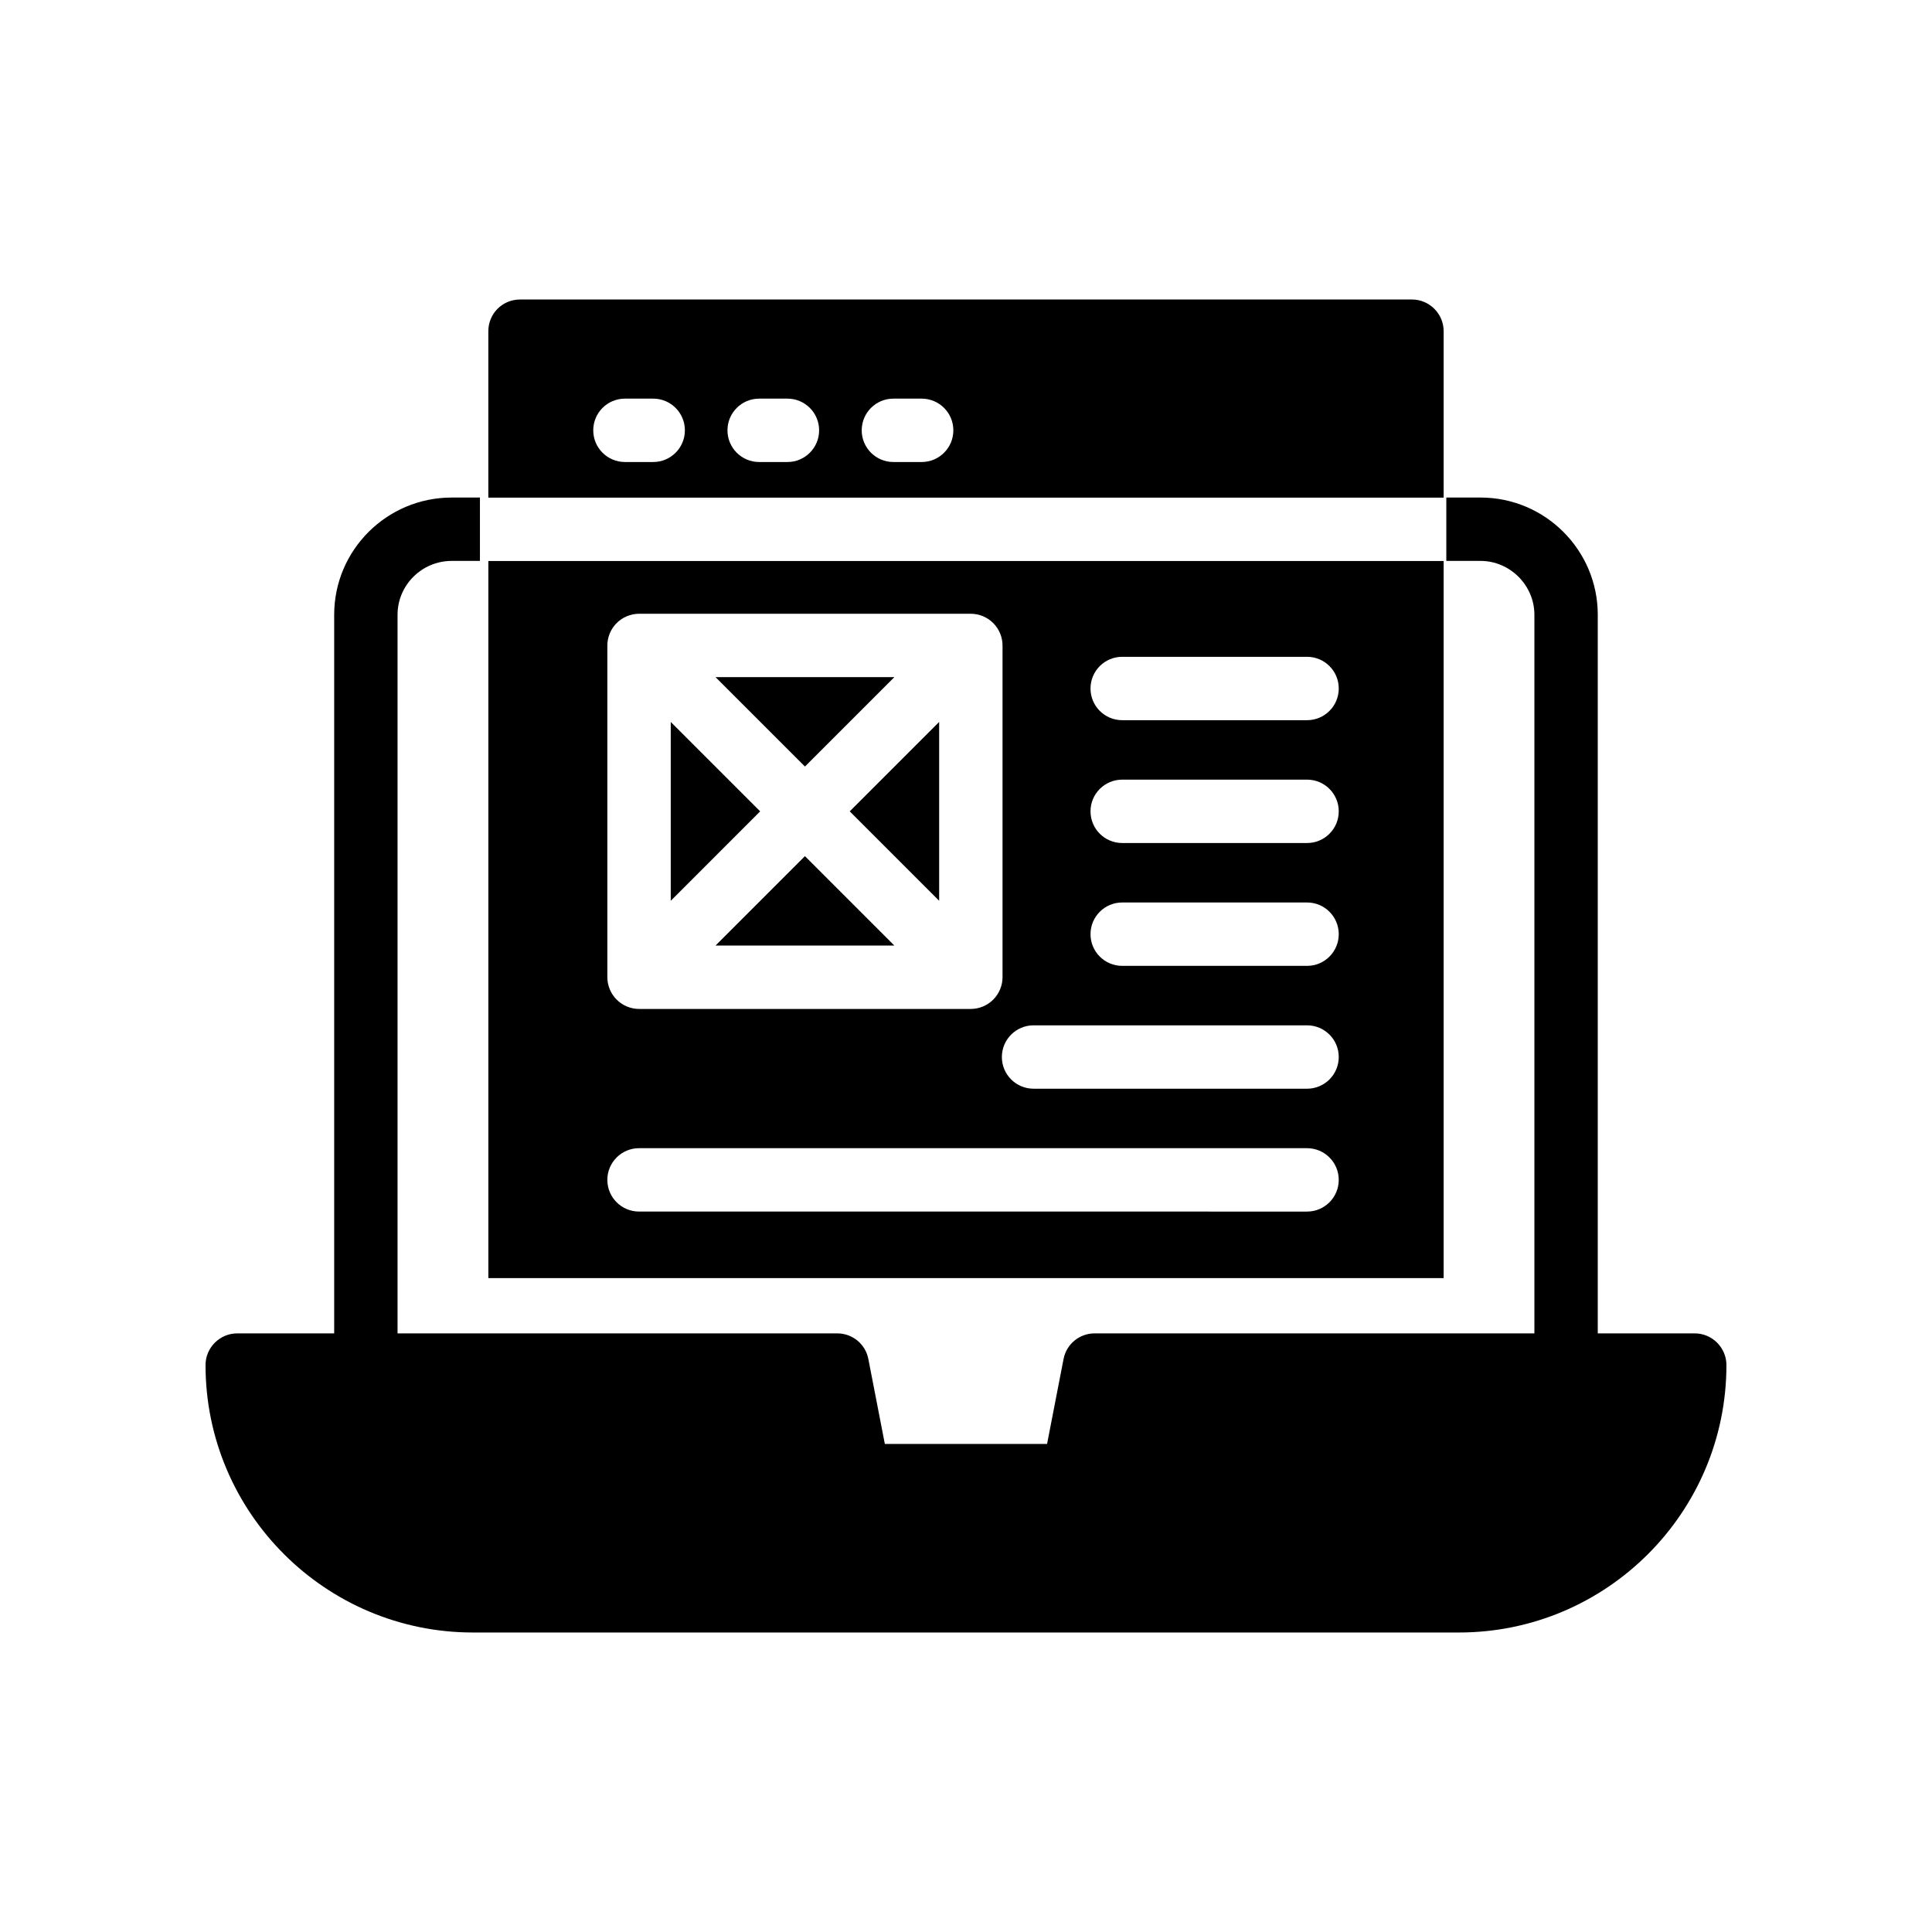
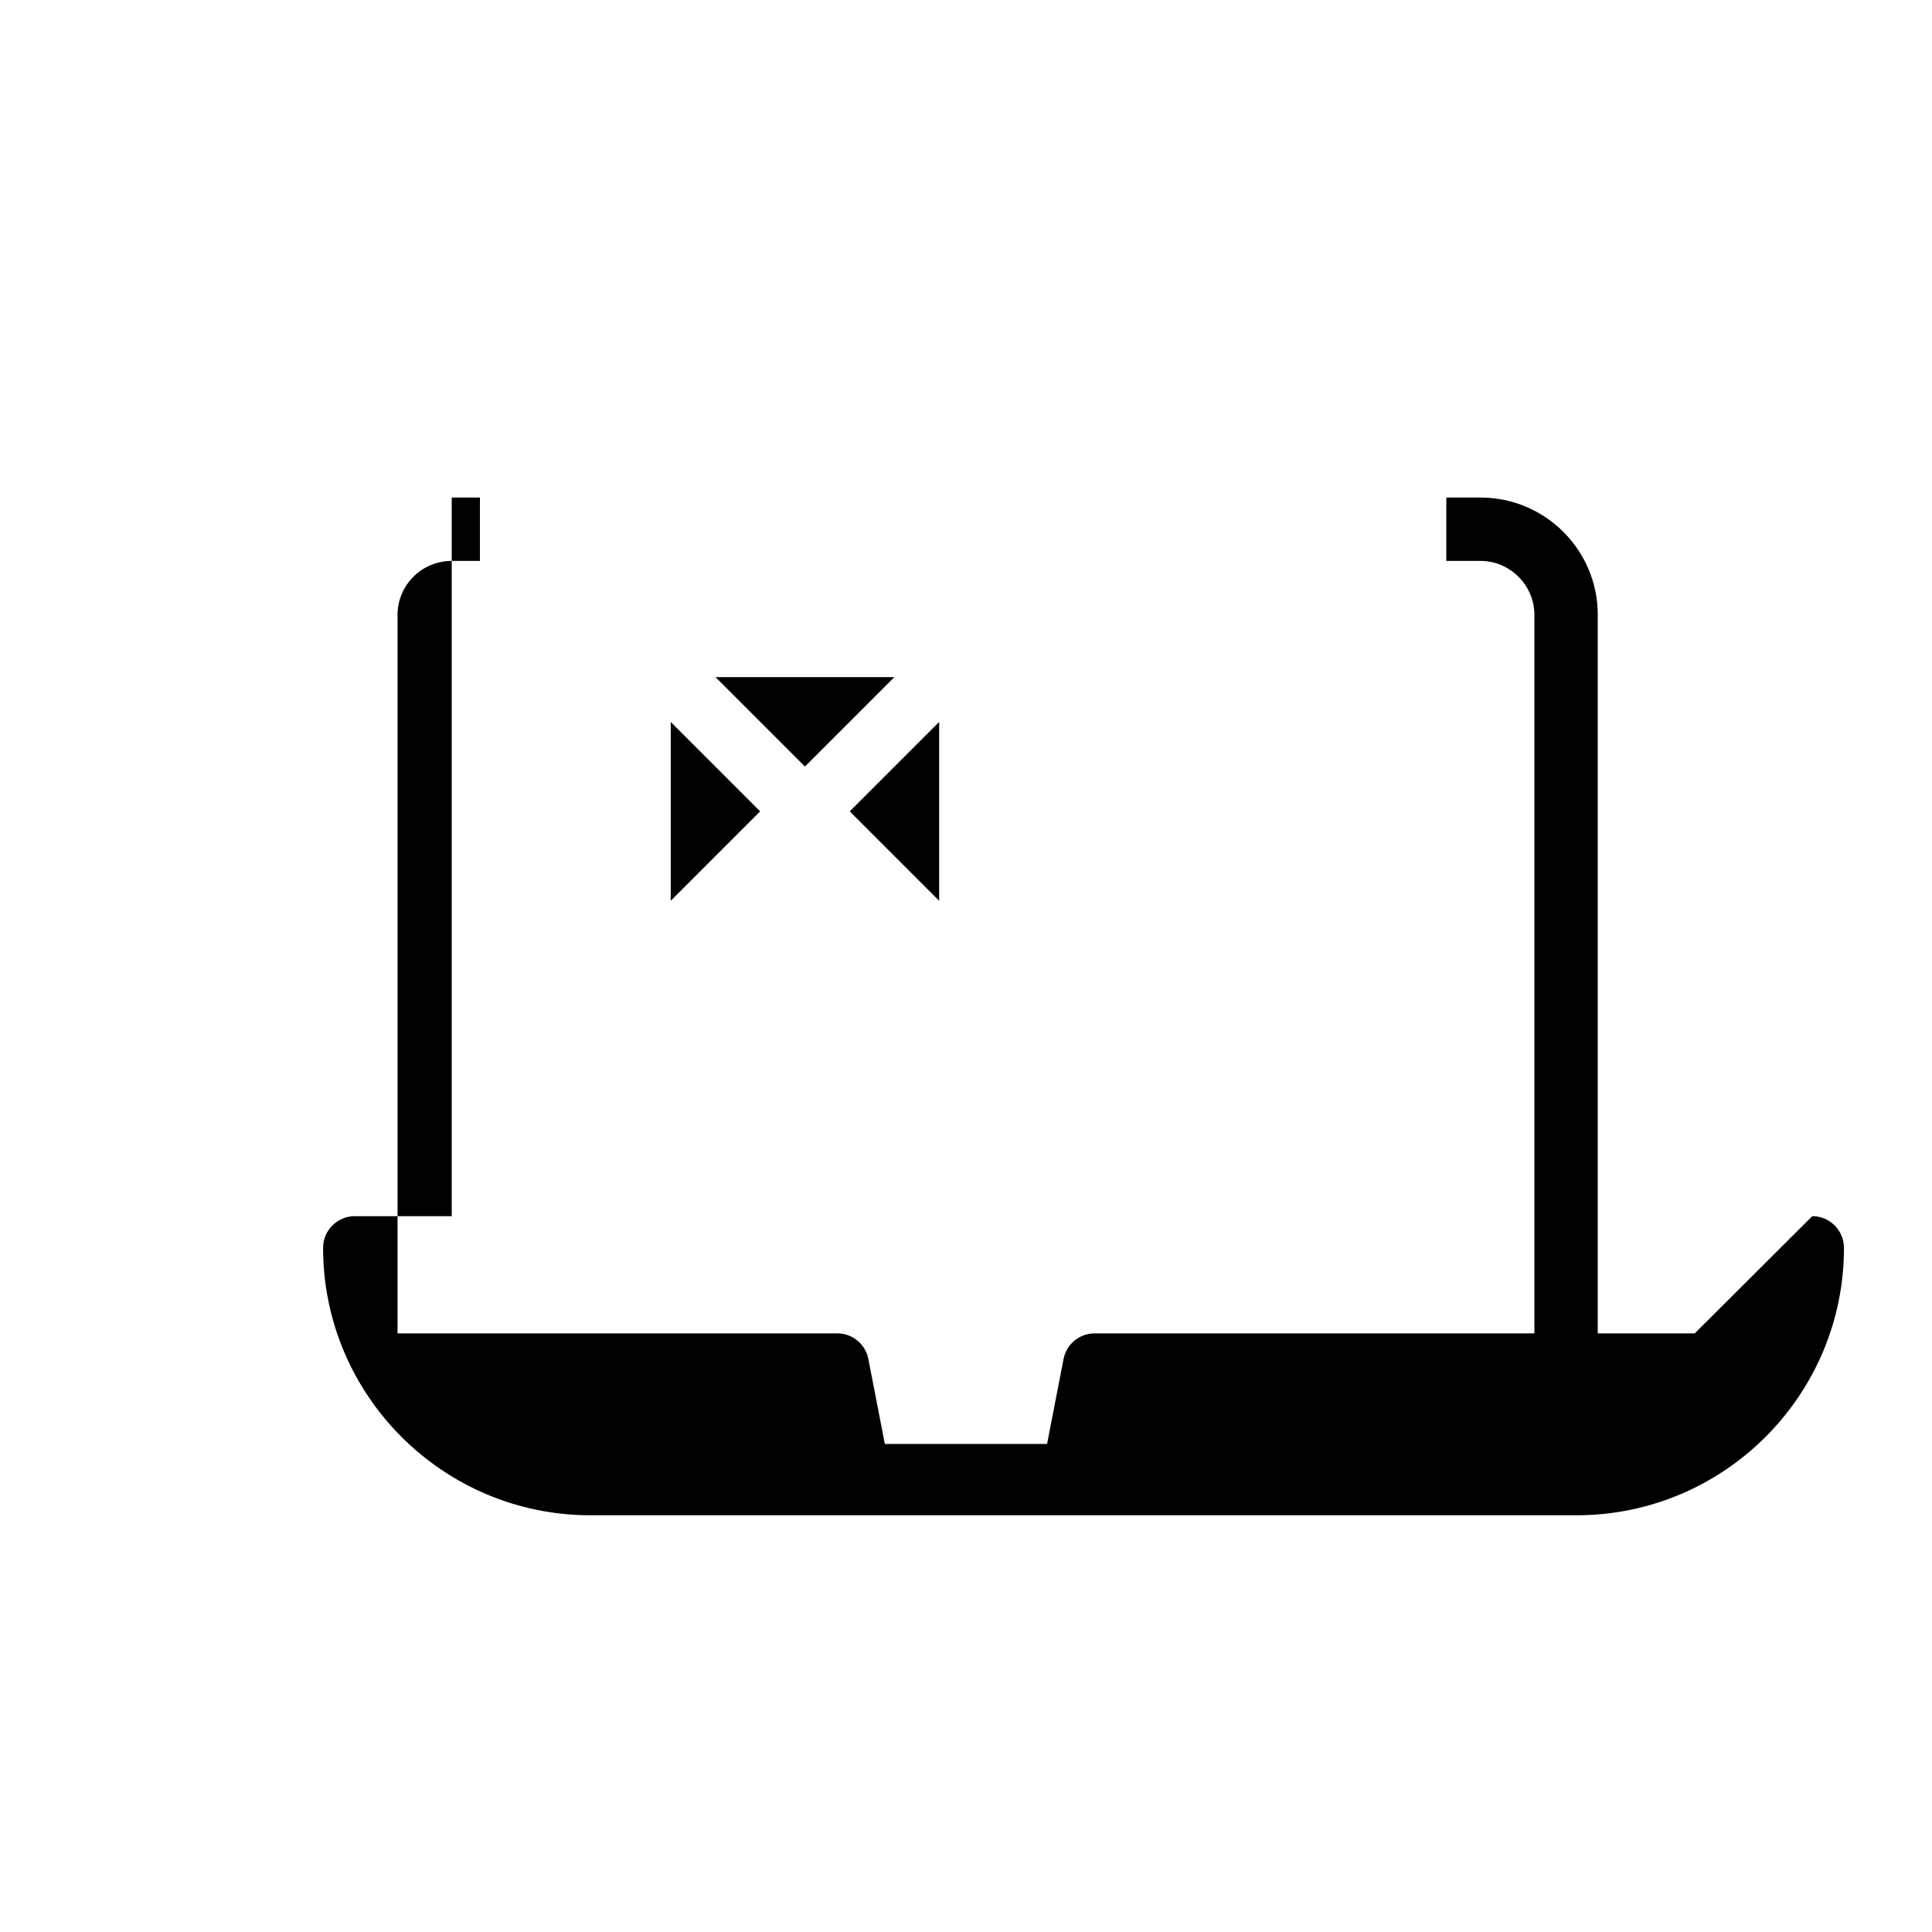
<svg xmlns="http://www.w3.org/2000/svg" fill="#000000" width="800px" height="800px" version="1.1" viewBox="144 144 512 512">
  <g>
-     <path d="m593.12 497.36h-25.695v-190.44c0-17.129-13.938-31.066-31.066-31.066h-9.07v16.793h9.07c7.809 0 14.273 6.465 14.273 14.273v190.44h-116.55c-4.031 0-7.473 2.856-8.23 6.801l-4.367 22.504h-42.992l-4.367-22.504c-0.758-3.945-4.199-6.801-8.23-6.801h-116.54v-190.44c0-7.809 6.383-14.273 14.359-14.273h7.473v-16.793h-7.473c-17.215 0-31.152 13.938-31.152 31.066v190.44h-25.695c-4.617 0-8.398 3.777-8.398 8.398 0 39.129 31.824 70.871 70.871 70.871h261.31c39.047-0.004 70.871-31.742 70.871-70.871 0-4.621-3.781-8.398-8.398-8.398z" />
+     <path d="m593.12 497.36h-25.695v-190.44c0-17.129-13.938-31.066-31.066-31.066h-9.07v16.793h9.07c7.809 0 14.273 6.465 14.273 14.273v190.44h-116.55c-4.031 0-7.473 2.856-8.23 6.801l-4.367 22.504h-42.992l-4.367-22.504c-0.758-3.945-4.199-6.801-8.23-6.801h-116.54v-190.44c0-7.809 6.383-14.273 14.359-14.273h7.473v-16.793h-7.473v190.44h-25.695c-4.617 0-8.398 3.777-8.398 8.398 0 39.129 31.824 70.871 70.871 70.871h261.31c39.047-0.004 70.871-31.742 70.871-70.871 0-4.621-3.781-8.398-8.398-8.398z" />
    <path d="m345.45 359.02-23.695-23.695v47.391z" />
    <path d="m357.32 347.14 23.691-23.691h-47.387z" />
-     <path d="m381.01 394.58-23.691-23.691-23.695 23.691z" />
-     <path d="m526.58 275.88v-44.113c0-4.617-3.777-8.398-8.398-8.398l-236.37 0.004c-4.703 0-8.398 3.777-8.398 8.398v44.113zm-145.82-26.238h7.488c4.637 0 8.398 3.754 8.398 8.398 0 4.641-3.758 8.398-8.398 8.398h-7.488c-4.637 0-8.398-3.754-8.398-8.398 0.004-4.644 3.762-8.398 8.398-8.398zm-35.574 0h7.492c4.637 0 8.398 3.754 8.398 8.398 0 4.641-3.758 8.398-8.398 8.398h-7.492c-4.637 0-8.398-3.754-8.398-8.398 0-4.644 3.762-8.398 8.398-8.398zm-35.57 0h7.488c4.637 0 8.398 3.754 8.398 8.398 0 4.641-3.758 8.398-8.398 8.398h-7.488c-4.637 0-8.398-3.754-8.398-8.398 0-4.644 3.758-8.398 8.398-8.398z" />
    <path d="m369.19 359.02 23.695 23.695v-47.391z" />
-     <path d="m526.58 482.71v-190.04h-253.16v190.04zm-85.184-164.65h48.988c4.637 0 8.398 3.754 8.398 8.398 0 4.641-3.758 8.398-8.398 8.398h-48.988c-4.637 0-8.398-3.754-8.398-8.398 0-4.644 3.762-8.398 8.398-8.398zm0 32.551h48.988c4.637 0 8.398 3.754 8.398 8.398 0 4.641-3.758 8.398-8.398 8.398h-48.988c-4.637 0-8.398-3.754-8.398-8.398 0-4.641 3.762-8.398 8.398-8.398zm0 32.555h48.988c4.637 0 8.398 3.754 8.398 8.398 0 4.641-3.758 8.398-8.398 8.398h-48.988c-4.637 0-8.398-3.754-8.398-8.398 0-4.641 3.762-8.398 8.398-8.398zm-23.492 32.555h72.48c4.637 0 8.398 3.754 8.398 8.398 0 4.641-3.758 8.398-8.398 8.398h-72.48c-4.637 0-8.398-3.754-8.398-8.398 0-4.641 3.762-8.398 8.398-8.398zm-112.95-100.67c0-1.094 0.223-2.184 0.648-3.207 0.852-2.055 2.488-3.691 4.543-4.543 1.027-0.426 2.113-0.648 3.207-0.648h87.93c1.094 0 2.18 0.223 3.207 0.648 2.055 0.852 3.691 2.488 4.543 4.543 0.426 1.027 0.648 2.113 0.648 3.207v87.93c0 1.094-0.223 2.184-0.648 3.207-0.852 2.055-2.488 3.691-4.543 4.543-1.027 0.426-2.113 0.648-3.207 0.648h-87.93c-1.094 0-2.184-0.223-3.207-0.648-2.055-0.852-3.691-2.488-4.543-4.543-0.426-1.027-0.648-2.113-0.648-3.207zm8.398 133.23h177.03c4.637 0 8.398 3.754 8.398 8.398 0 4.641-3.758 8.398-8.398 8.398l-177.03-0.004c-4.637 0-8.398-3.754-8.398-8.398 0-4.641 3.762-8.395 8.398-8.395z" />
  </g>
</svg>